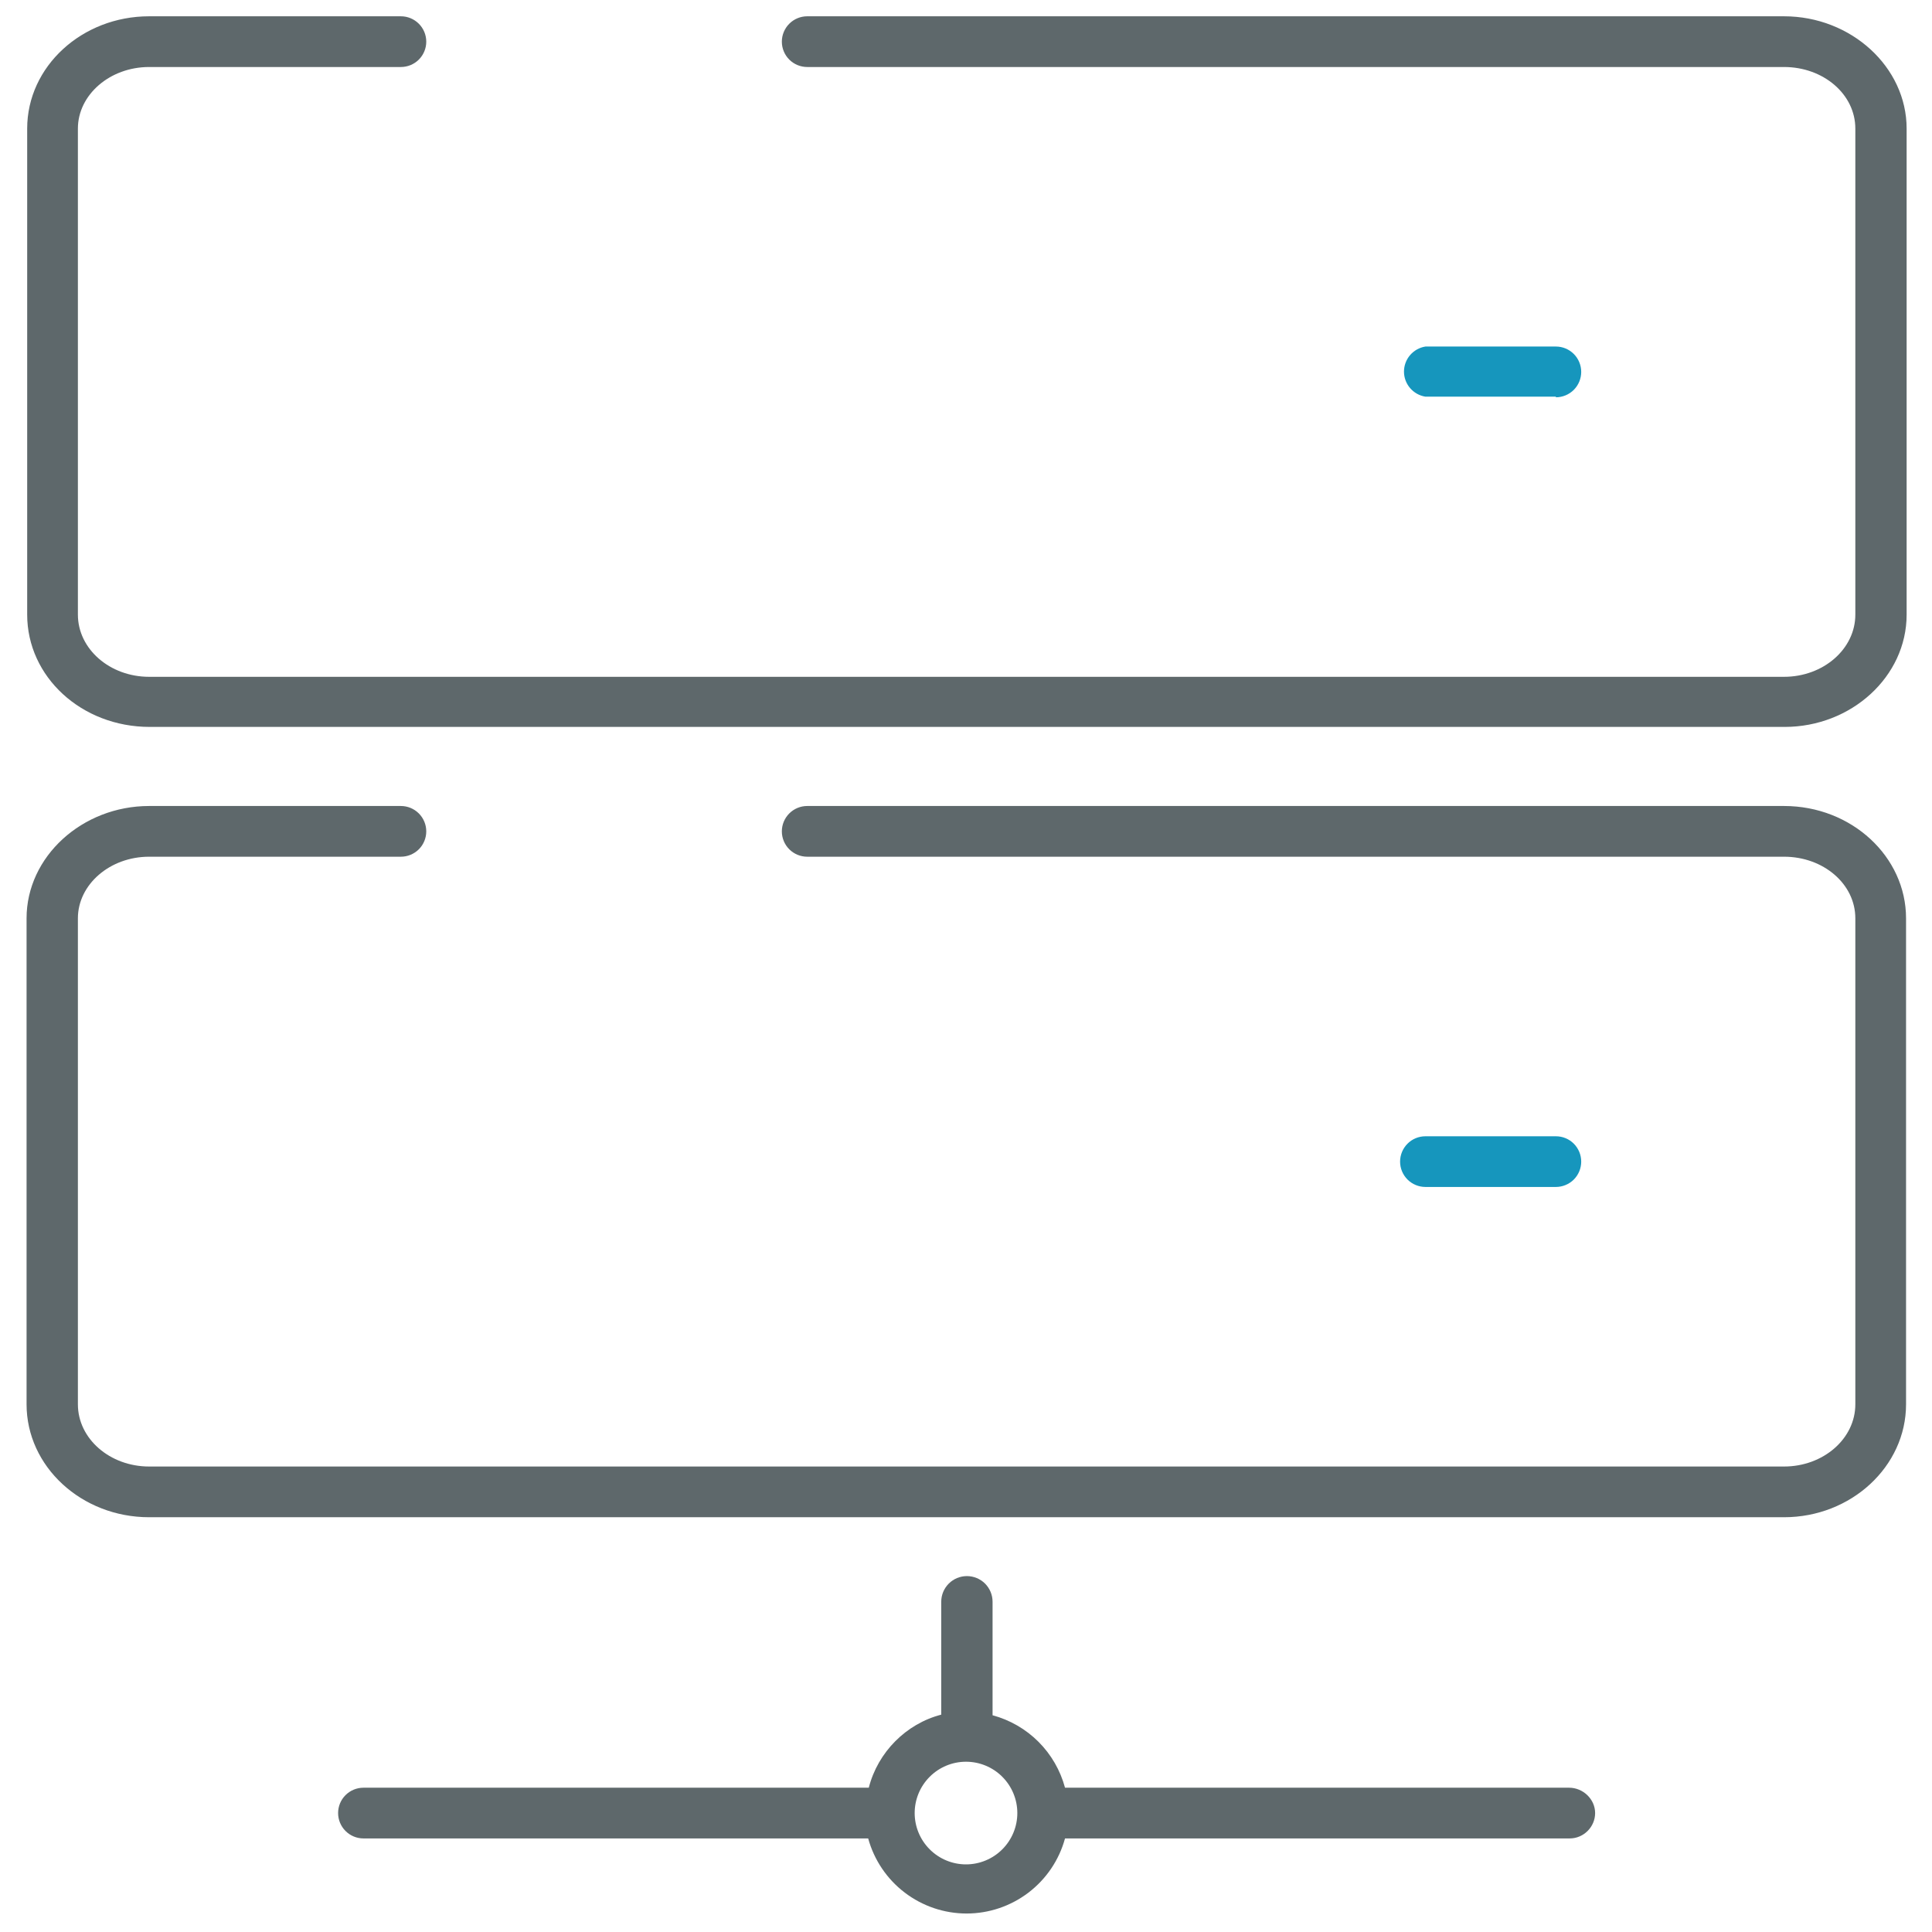
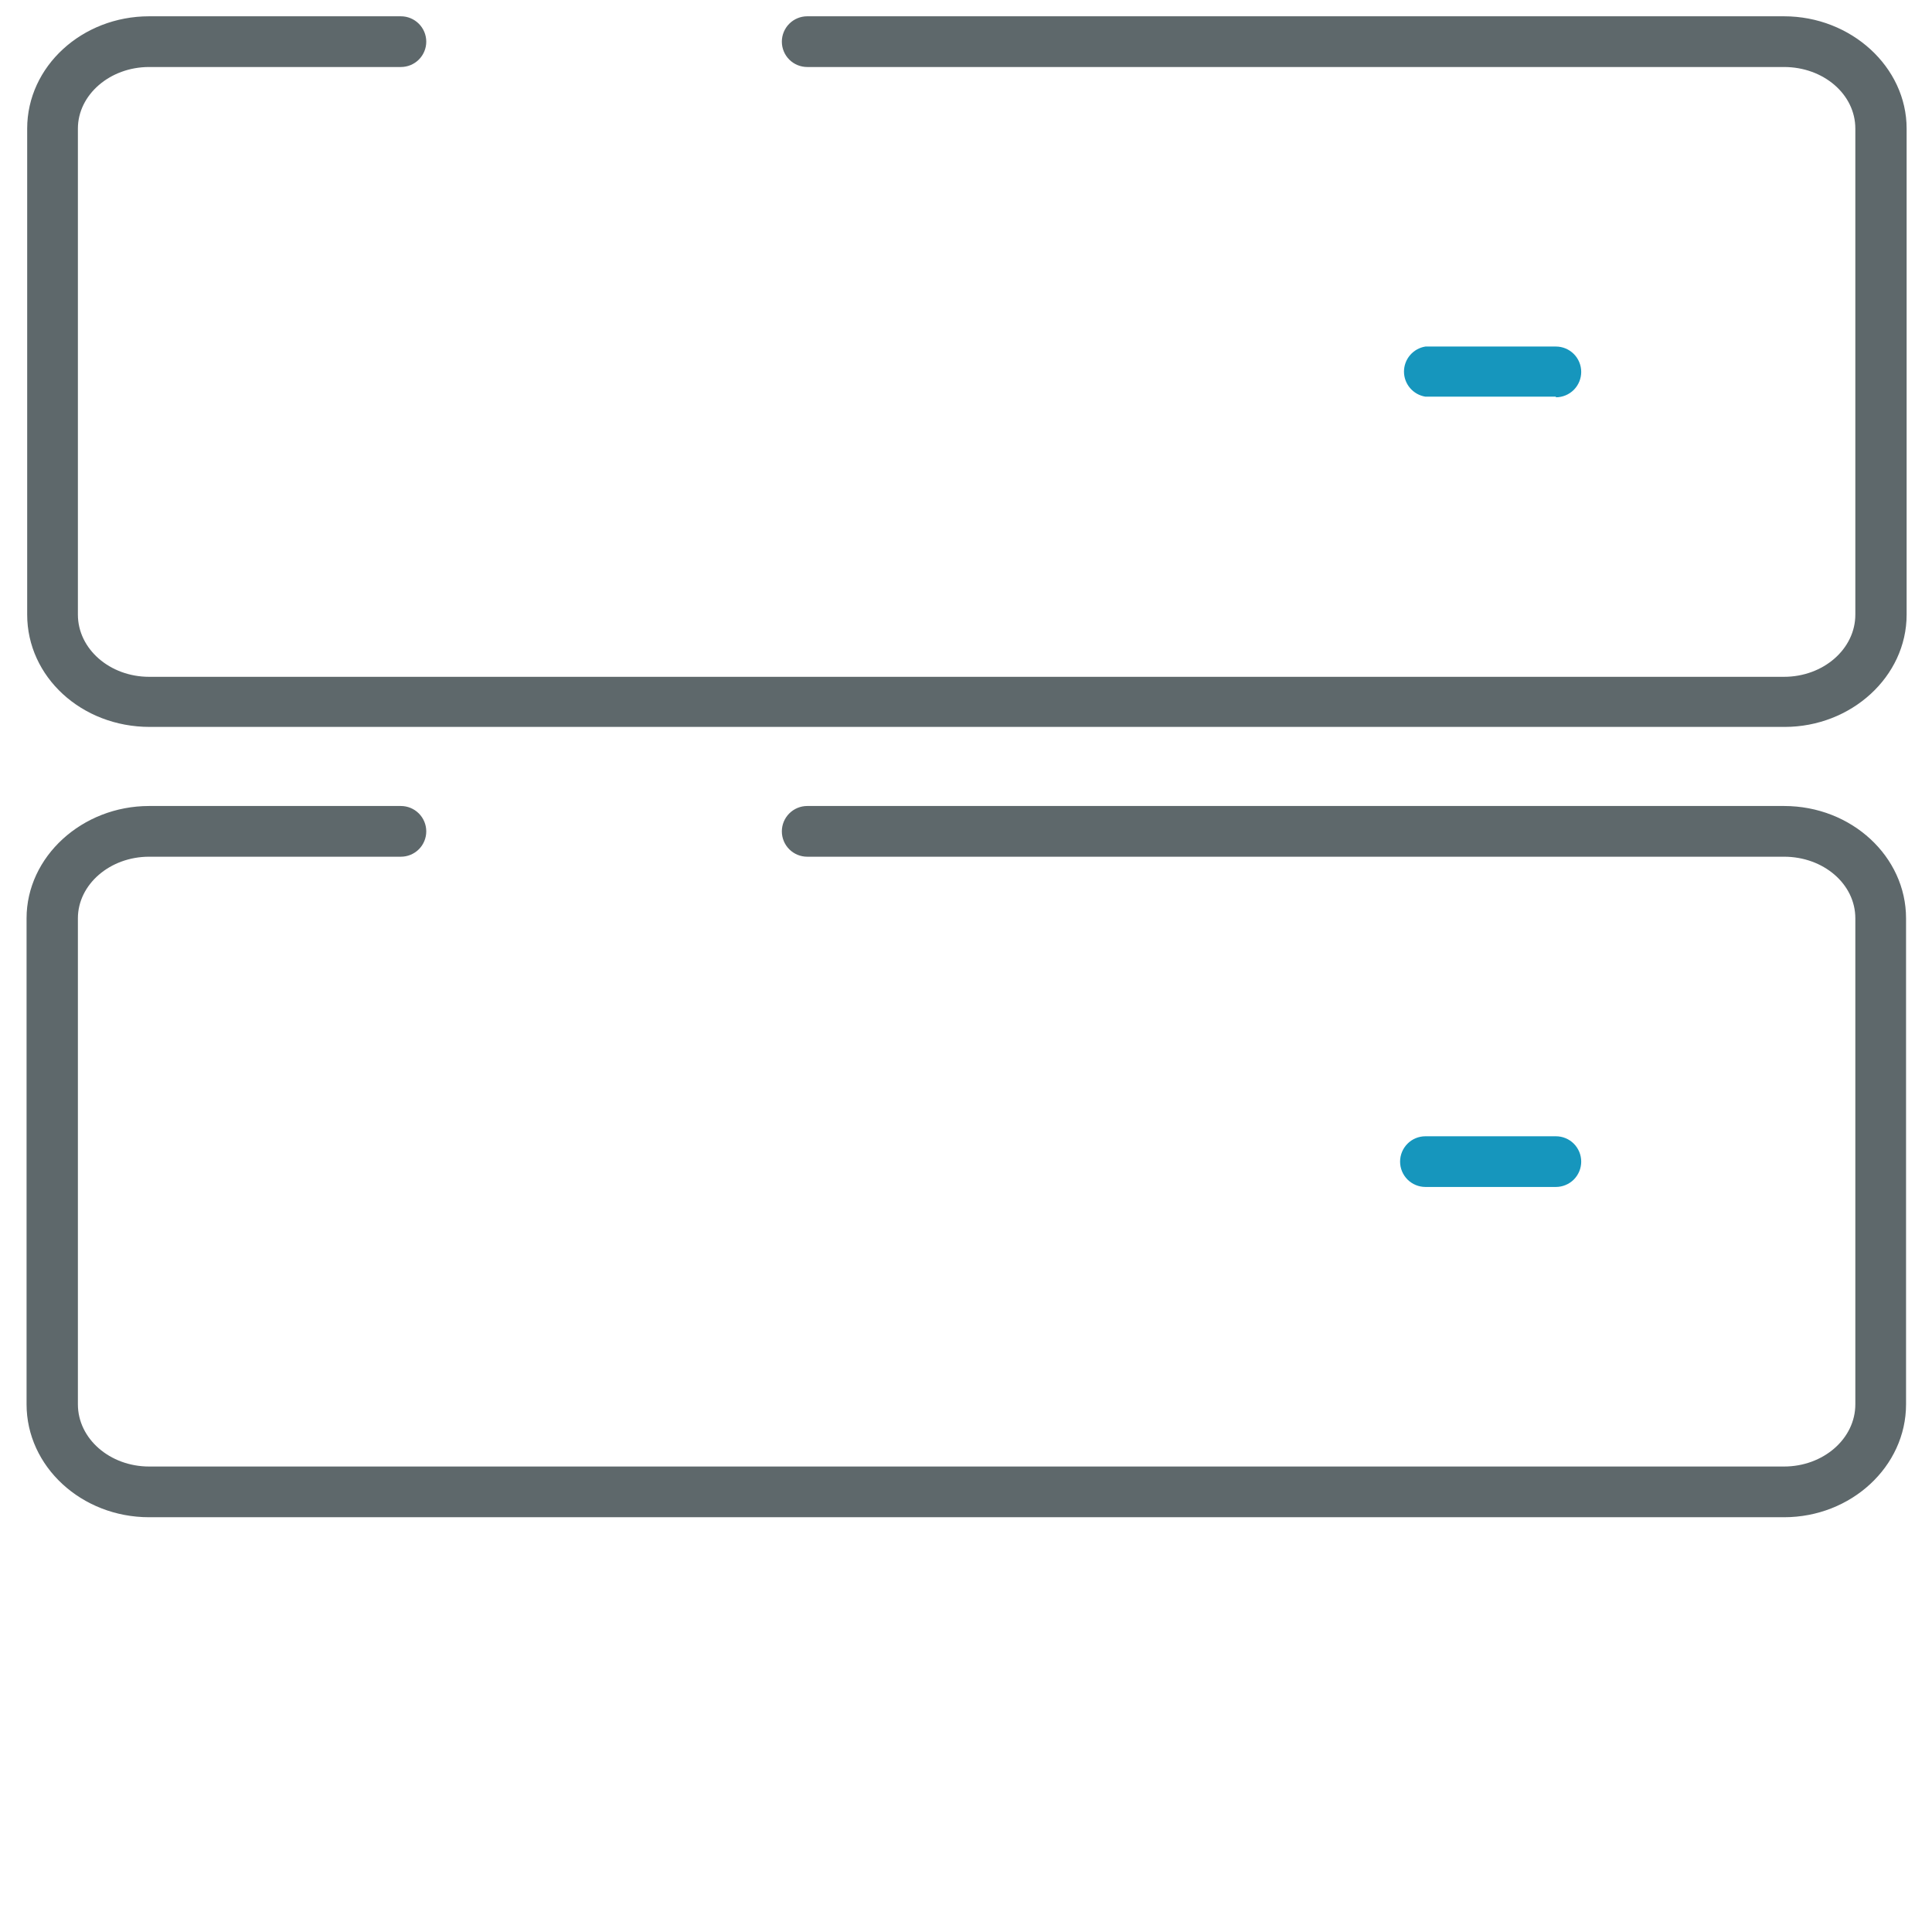
<svg xmlns="http://www.w3.org/2000/svg" width="60" height="60" viewBox="0 0 60 60" fill="none">
  <g clip-path="url(#clip0_32_771)">
    <path d="M55.406 25.031H25.069C24.86 25.031 24.66 25.114 24.512 25.262C24.364 25.41 24.281 25.61 24.281 25.819C24.281 26.028 24.364 26.228 24.512 26.376C24.66 26.523 24.86 26.606 25.069 26.606H55.406C56.625 26.606 57.619 27.45 57.619 28.519V43.612C57.619 44.681 56.625 45.544 55.406 45.544H4.631C3.412 45.544 2.419 44.681 2.419 43.612V28.519C2.419 27.469 3.412 26.606 4.631 26.606H12.45C12.659 26.606 12.859 26.523 13.007 26.376C13.155 26.228 13.238 26.028 13.238 25.819C13.238 25.61 13.155 25.41 13.007 25.262C12.859 25.114 12.659 25.031 12.45 25.031H4.631C2.55 25.031 0.825 26.606 0.825 28.519V43.612C0.825 45.544 2.531 47.119 4.631 47.119H55.406C57.487 47.119 59.194 45.544 59.194 43.612V28.519C59.194 26.606 57.506 25.031 55.406 25.031ZM55.406 0.506H25.069C24.86 0.506 24.66 0.589 24.512 0.737C24.364 0.885 24.281 1.085 24.281 1.294C24.281 1.503 24.364 1.703 24.512 1.851C24.66 1.998 24.86 2.081 25.069 2.081H55.406C56.625 2.081 57.619 2.925 57.619 3.994V19.087C57.619 20.156 56.625 21.019 55.406 21.019H4.631C3.412 21.019 2.419 20.156 2.419 19.087V3.994C2.419 2.944 3.412 2.081 4.631 2.081H12.45C12.659 2.081 12.859 1.998 13.007 1.851C13.155 1.703 13.238 1.503 13.238 1.294C13.238 1.085 13.155 0.885 13.007 0.737C12.859 0.589 12.659 0.506 12.45 0.506H4.631C2.55 0.506 0.844 2.062 0.844 3.994V19.087C0.844 21.019 2.531 22.575 4.65 22.575H55.425C57.487 22.575 59.212 21.019 59.212 19.087V3.994C59.212 2.081 57.487 0.506 55.406 0.506Z" fill="#5E686B" />
-     <path d="M48.319 36.862C48.528 36.862 48.728 36.779 48.876 36.632C49.023 36.484 49.106 36.284 49.106 36.075C49.106 35.866 49.023 35.666 48.876 35.518C48.728 35.37 48.528 35.288 48.319 35.288H44.269C44.06 35.288 43.859 35.37 43.712 35.518C43.564 35.666 43.481 35.866 43.481 36.075C43.481 36.284 43.564 36.484 43.712 36.632C43.859 36.779 44.06 36.862 44.269 36.862H48.319ZM48.319 12.338C48.528 12.338 48.728 12.255 48.876 12.107C49.023 11.959 49.106 11.759 49.106 11.55C49.106 11.341 49.023 11.141 48.876 10.993C48.728 10.845 48.528 10.762 48.319 10.762H44.269C44.083 10.791 43.914 10.886 43.792 11.028C43.669 11.171 43.602 11.353 43.602 11.541C43.602 11.728 43.669 11.91 43.792 12.053C43.914 12.195 44.083 12.29 44.269 12.319H48.319V12.338Z" fill="#1696BD" />
-     <path d="M48.75 55.519H33.075C32.93 54.98 32.646 54.488 32.251 54.093C31.856 53.698 31.364 53.414 30.825 53.269V49.744C30.825 49.532 30.741 49.33 30.592 49.18C30.442 49.031 30.239 48.947 30.028 48.947C29.817 48.947 29.614 49.031 29.465 49.18C29.315 49.33 29.231 49.532 29.231 49.744V53.25C28.144 53.531 27.262 54.413 26.981 55.519H11.287C11.079 55.519 10.878 55.602 10.731 55.749C10.583 55.897 10.5 56.097 10.5 56.306C10.5 56.515 10.583 56.715 10.731 56.863C10.878 57.011 11.079 57.094 11.287 57.094H26.962C27.146 57.764 27.544 58.355 28.097 58.776C28.649 59.197 29.324 59.426 30.019 59.426C30.713 59.426 31.389 59.197 31.941 58.776C32.493 58.355 32.892 57.764 33.075 57.094H48.75C49.181 57.094 49.538 56.737 49.538 56.306C49.538 55.875 49.163 55.519 48.731 55.519H48.75ZM30 57.9C29.577 57.9 29.172 57.732 28.873 57.433C28.574 57.134 28.406 56.729 28.406 56.306C28.406 55.884 28.574 55.478 28.873 55.179C29.172 54.88 29.577 54.712 30 54.712C30.423 54.712 30.828 54.88 31.127 55.179C31.426 55.478 31.594 55.884 31.594 56.306C31.594 56.729 31.426 57.134 31.127 57.433C30.828 57.732 30.423 57.9 30 57.9Z" fill="#5E686B" />
+     <path d="M48.319 36.862C48.528 36.862 48.728 36.779 48.876 36.632C49.023 36.484 49.106 36.284 49.106 36.075C49.106 35.866 49.023 35.666 48.876 35.518C48.728 35.37 48.528 35.288 48.319 35.288H44.269C44.06 35.288 43.859 35.37 43.712 35.518C43.564 35.666 43.481 35.866 43.481 36.075C43.481 36.284 43.564 36.484 43.712 36.632C43.859 36.779 44.06 36.862 44.269 36.862H48.319ZM48.319 12.338C48.528 12.338 48.728 12.255 48.876 12.107C49.023 11.959 49.106 11.759 49.106 11.55C49.106 11.341 49.023 11.141 48.876 10.993C48.728 10.845 48.528 10.762 48.319 10.762H44.269C44.083 10.791 43.914 10.886 43.792 11.028C43.669 11.171 43.602 11.353 43.602 11.541C43.602 11.728 43.669 11.91 43.792 12.053C43.914 12.195 44.083 12.29 44.269 12.319H48.319Z" fill="#1696BD" />
  </g>
  <defs>
    <clipPath id="clip0_32_771">
      <rect width="60" height="60" fill="white" />
    </clipPath>
  </defs>
</svg>